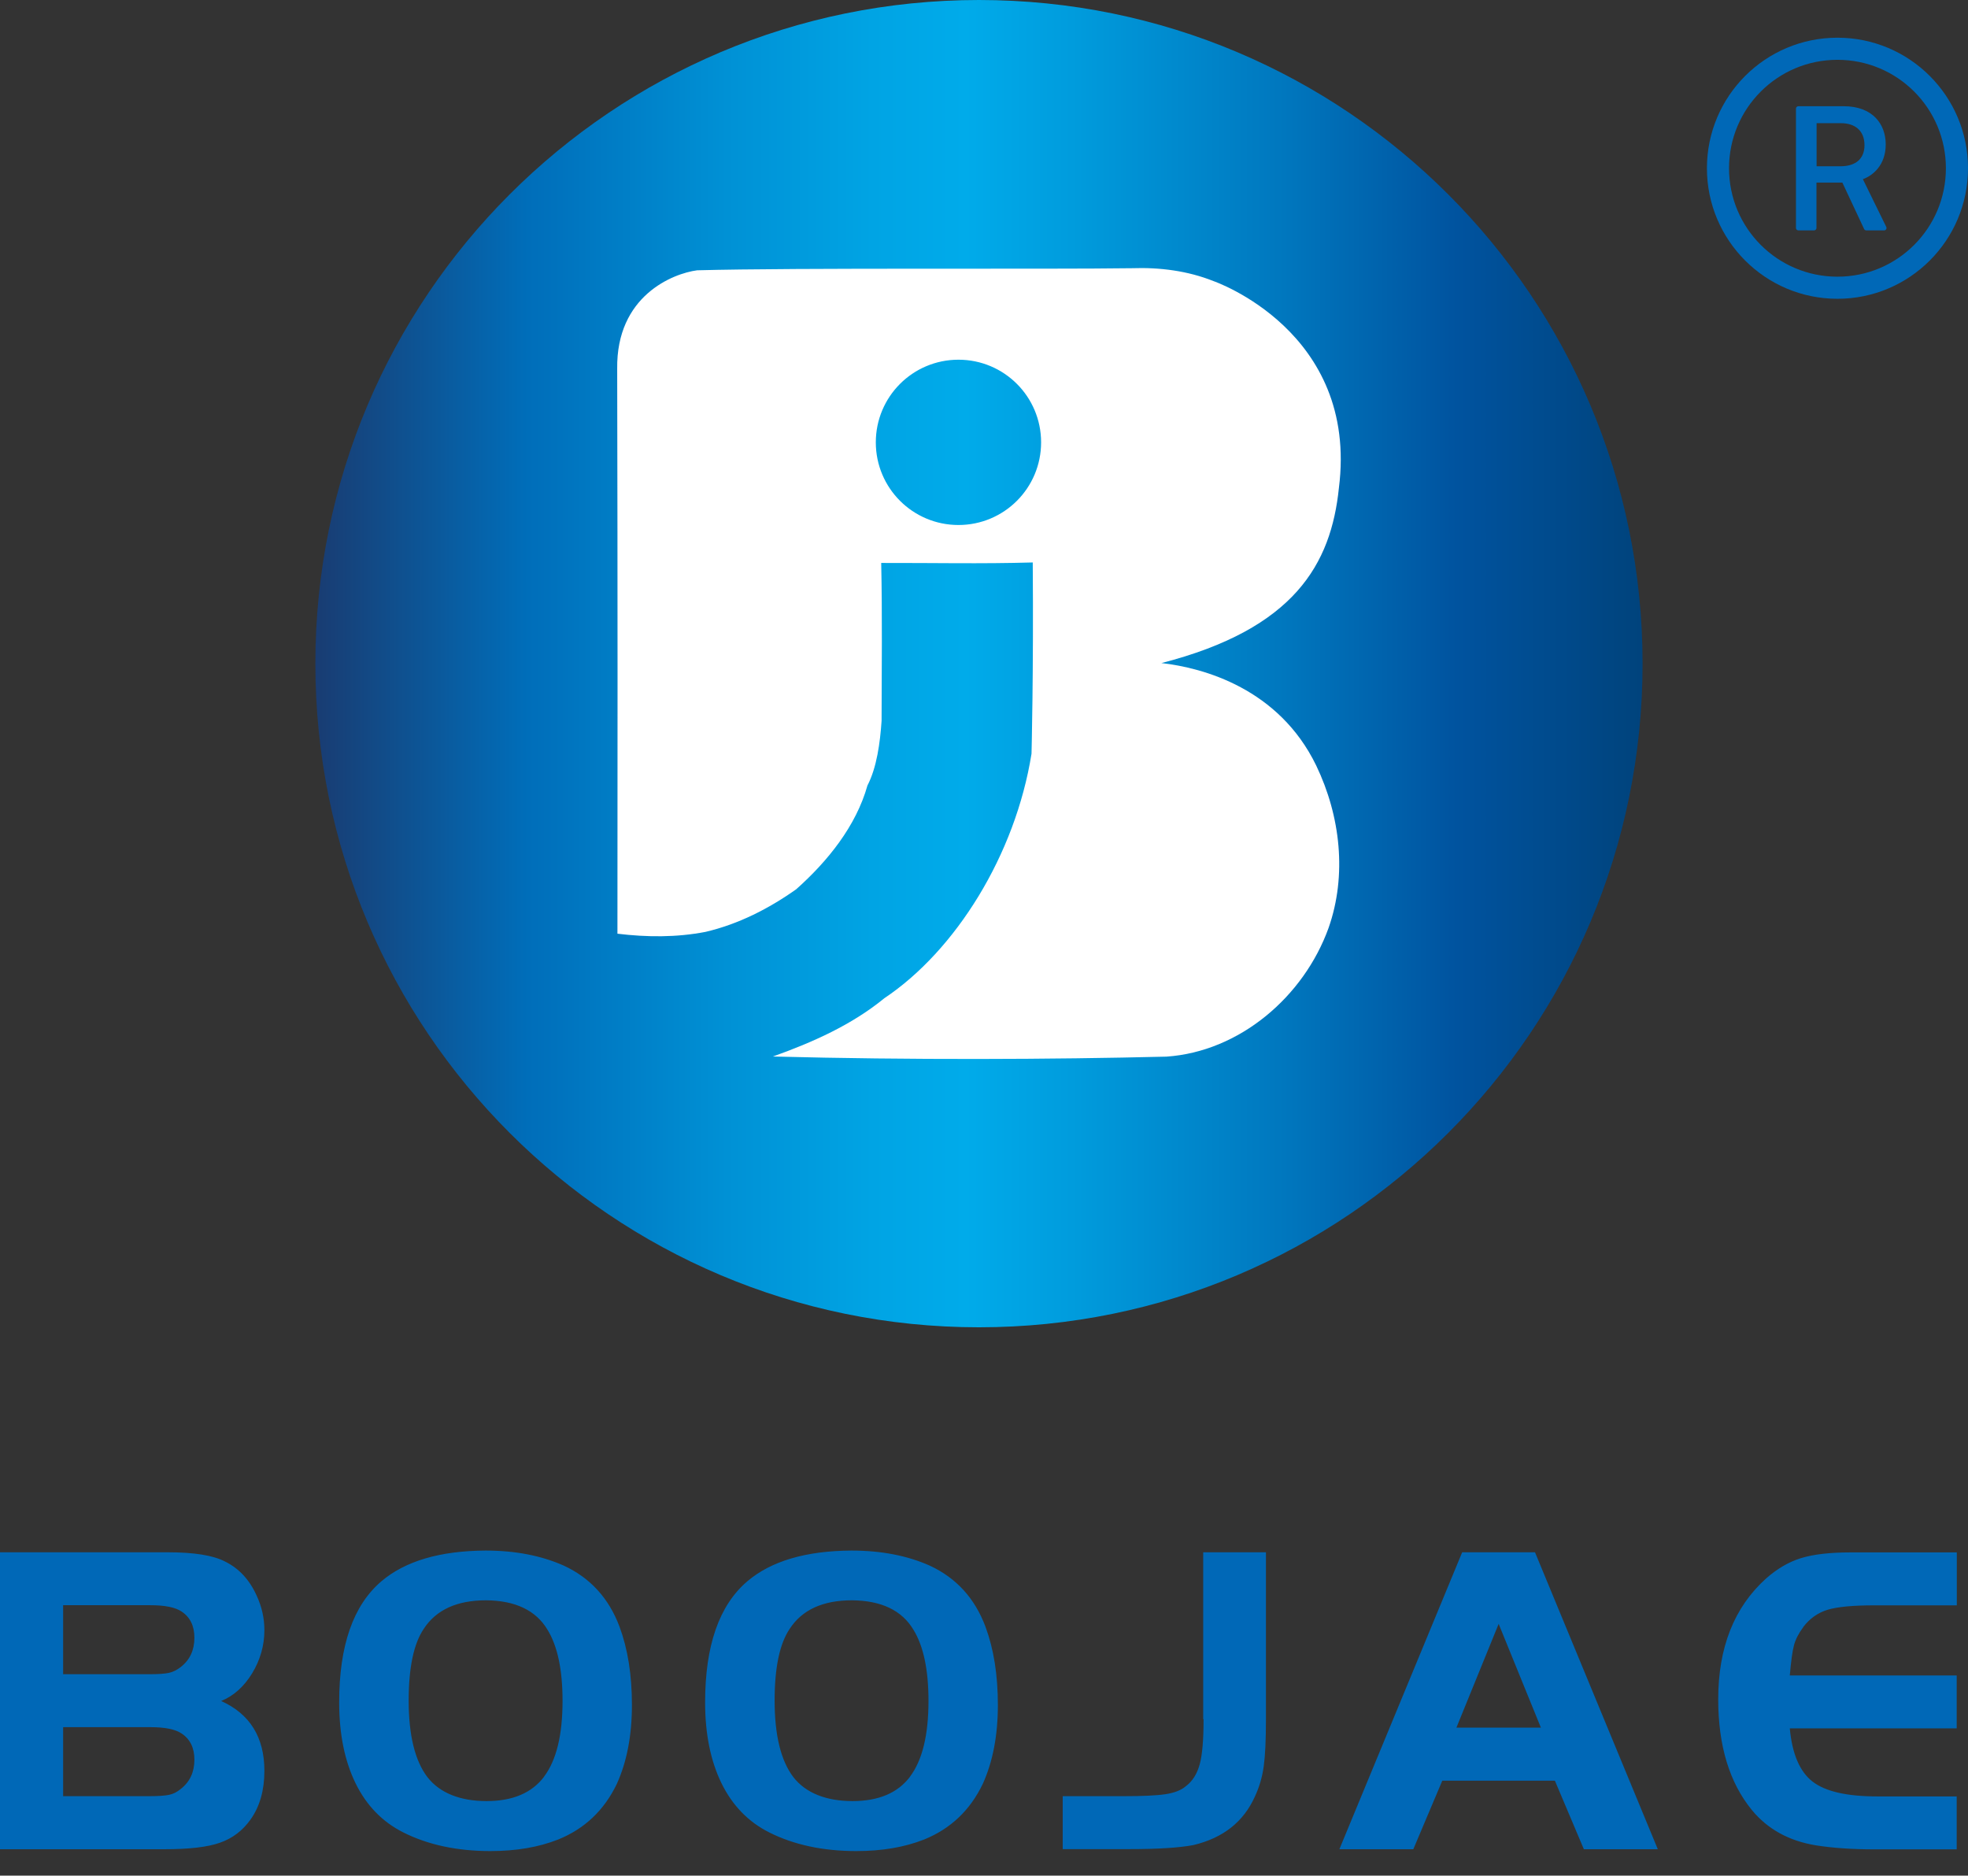
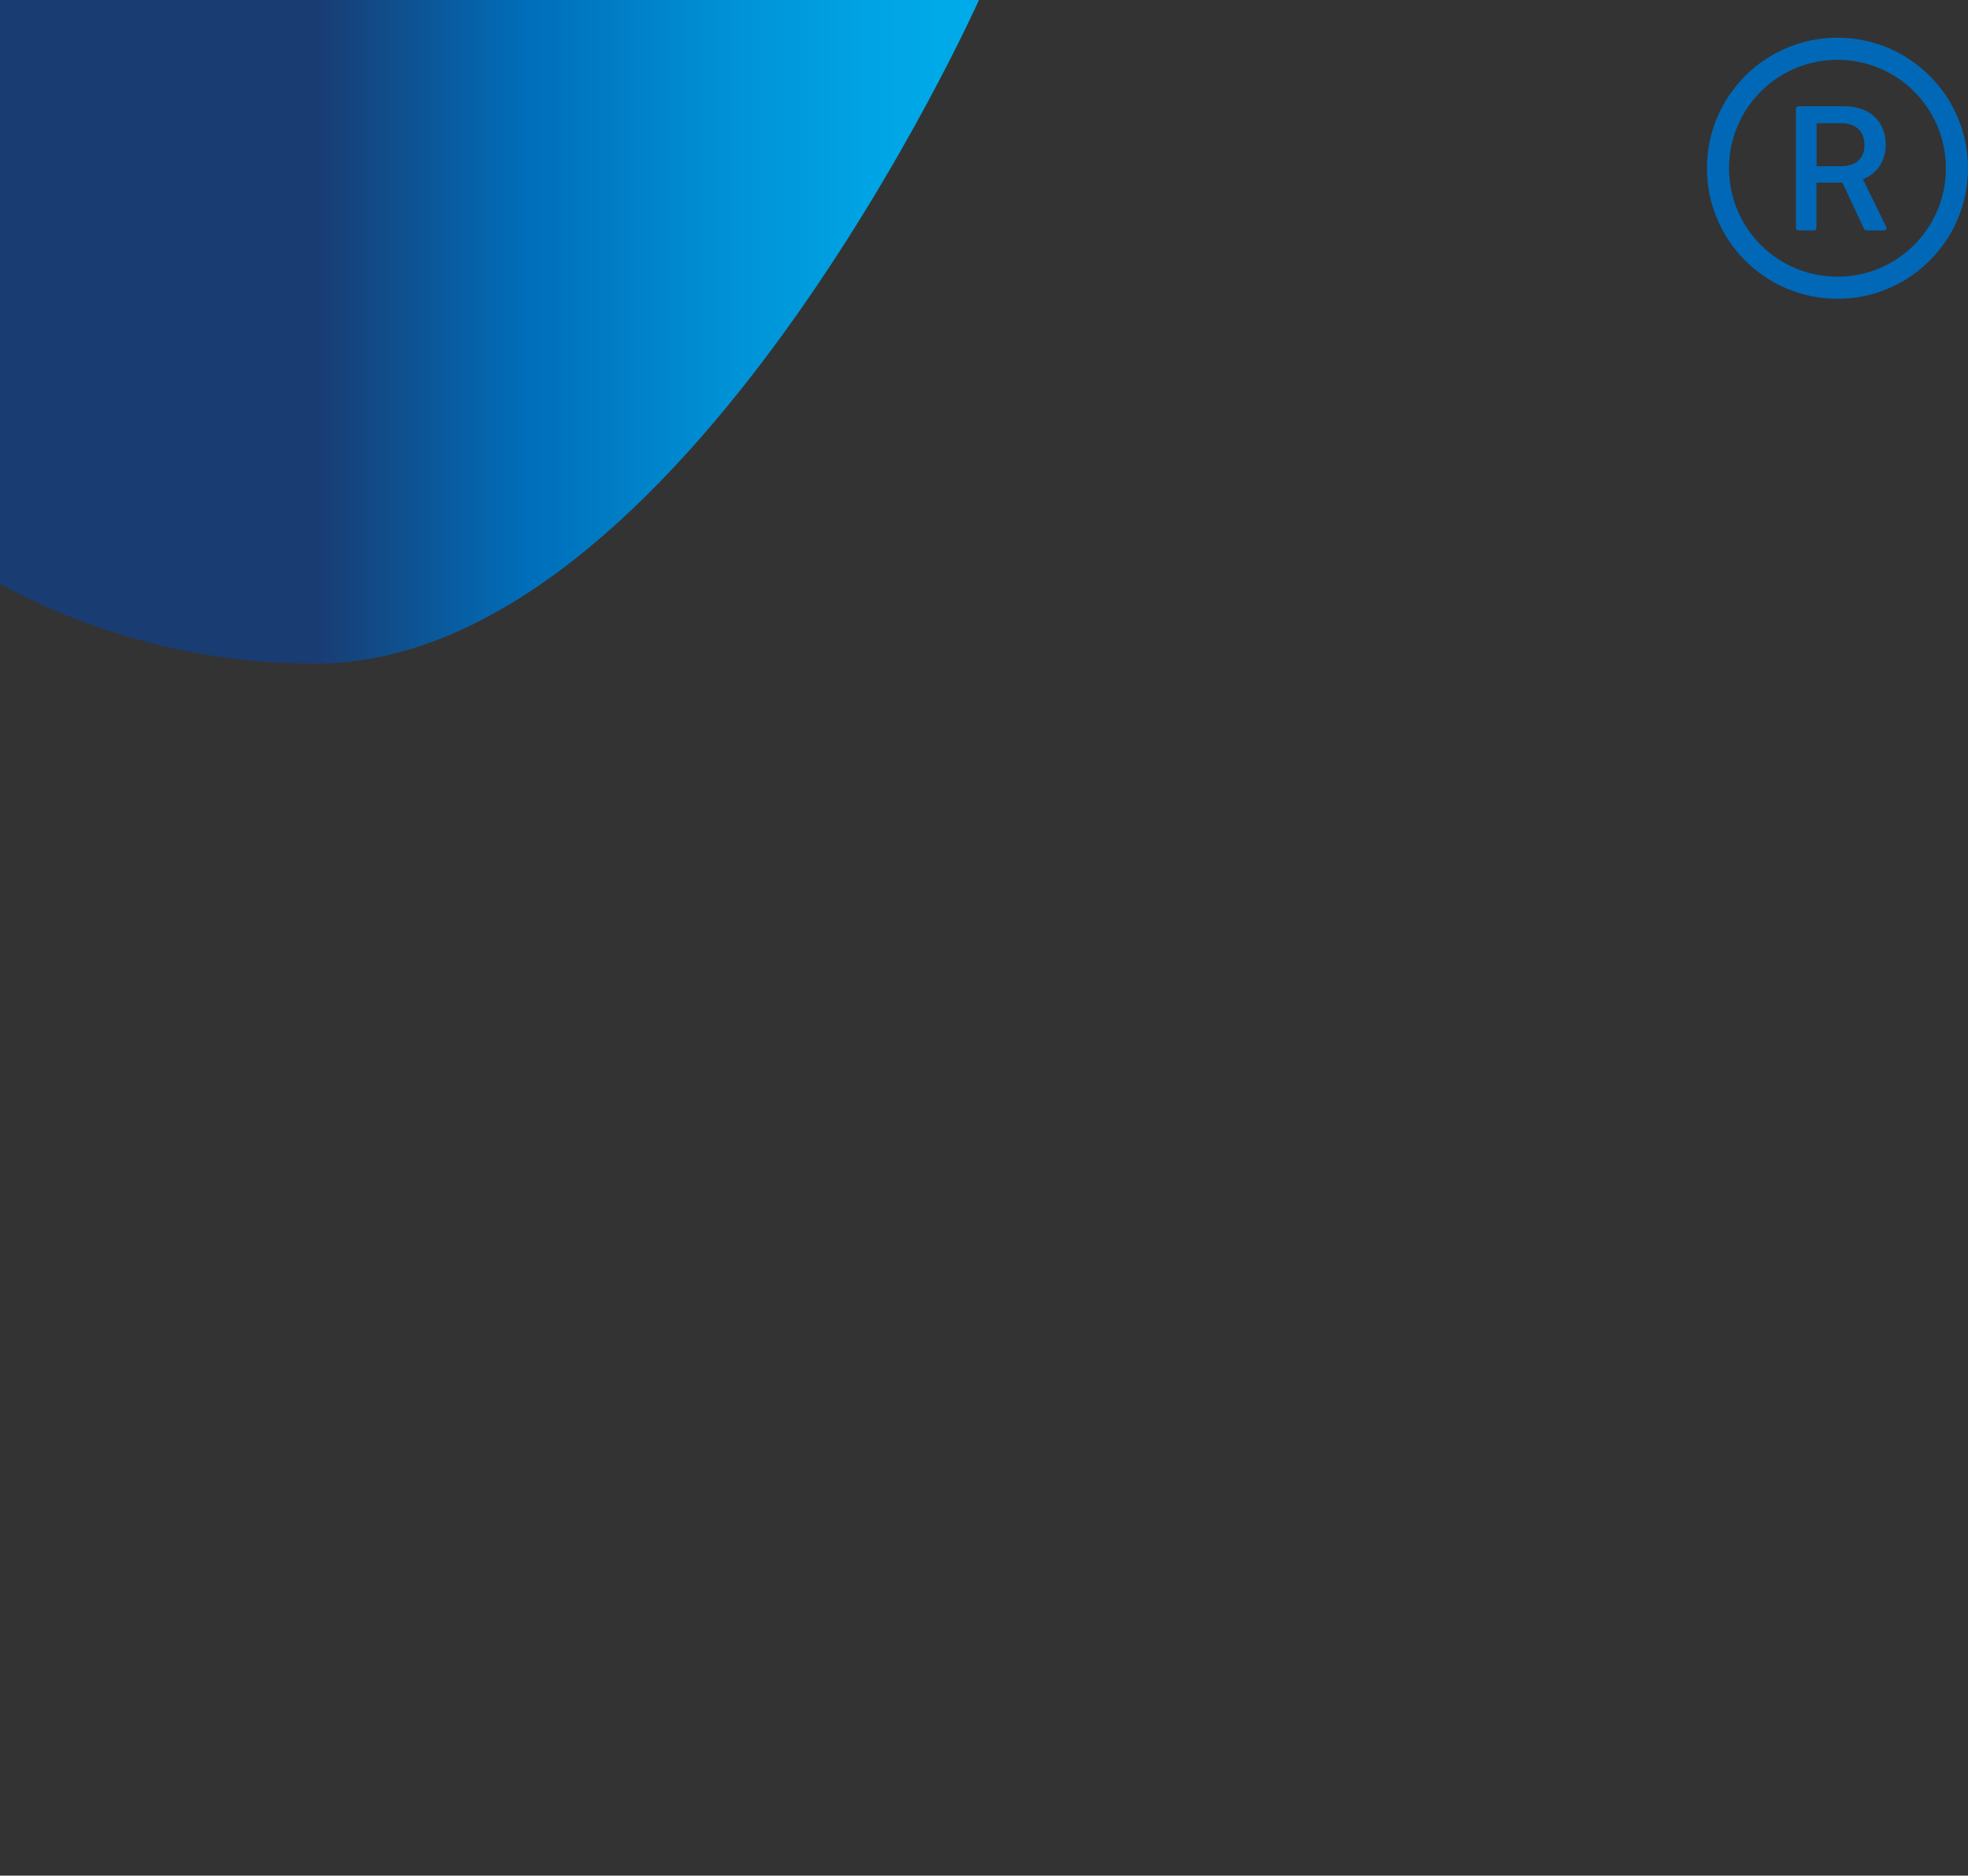
<svg xmlns="http://www.w3.org/2000/svg" viewBox="0 0 160.26 152.73">
  <rect x="0" y="0" width="160.26" height="152.73" fill="#333333" stroke="none" />
  <defs>
    <style>.cls-1{fill:url(#linear-gradient);}.cls-1,.cls-2,.cls-3{fill-rule:evenodd;}.cls-4,.cls-3{fill:#0068b7;}.cls-2{fill:#fff;}</style>
    <linearGradient id="linear-gradient" x1="25.68" y1="54.04" x2="133.76" y2="54.04" gradientUnits="userSpaceOnUse">
      <stop offset="0" stop-color="#193c72" />
      <stop offset=".16" stop-color="#006eba" />
      <stop offset=".18" stop-color="#0072bd" />
      <stop offset=".31" stop-color="#0091d5" />
      <stop offset=".42" stop-color="#00a4e4" />
      <stop offset=".49" stop-color="#00abea" />
      <stop offset=".57" stop-color="#009cdd" />
      <stop offset=".73" stop-color="#0077be" />
      <stop offset=".86" stop-color="#00539f" />
      <stop offset="1" stop-color="#00437c" />
    </linearGradient>
  </defs>
  <g id="_背景_图像">
-     <path class="cls-1" d="m79.72,0c29.84,0,54.04,24.19,54.04,54.04s-24.19,54.04-54.04,54.04-54.04-24.19-54.04-54.04S49.87,0,79.72,0Z" />
+     <path class="cls-1" d="m79.72,0s-24.19,54.04-54.04,54.04-54.04-24.19-54.04-54.04S49.87,0,79.72,0Z" />
    <g id="_形状_10_副本">
-       <path class="cls-2" d="m94.55,54c10.89-2.79,13.84-8.09,14.48-14.26,1.62-12.79-10.21-16.85-10.21-16.85-2.1-.84-4.39-1.13-6.64-1.05-6.88.1-27.3-.05-35.41.17-1.97.26-6.59,2.07-6.51,8.02.04,18.81.03,32.95.02,46,2.39.29,4.81.31,7.18-.15,2.68-.63,5.15-1.89,7.38-3.47,2.56-2.28,4.87-5.14,5.8-8.45.76-1.46,1.03-3.49,1.15-5.26.01-4.28.06-8.57-.03-12.86,4.17-.01,8.14.08,12.34-.04.07,9.04-.1,15.57-.1,15.57-1.32,8.26-6.19,16.04-11.98,19.91-2.66,2.18-5.86,3.6-9.08,4.75,11.12.29,22.71.24,32.05.01,5.96-.41,11.18-4.88,13.2-10.48,1.51-4.3.97-9.11-1.01-13.23-3.03-6.24-9.14-7.95-12.62-8.34Zm-16.5-11.25c-3.72,0-6.73-3.01-6.73-6.73s3.01-6.73,6.73-6.73,6.73,3.01,6.73,6.73-3.01,6.73-6.73,6.73Z" />
-     </g>
+       </g>
    <path class="cls-4" d="m149.63,3.07c-5.87,0-10.63,4.76-10.63,10.63s4.76,10.63,10.63,10.63,10.63-4.76,10.63-10.63-4.76-10.63-10.63-10.63Zm0,19.46c-4.88,0-8.83-3.95-8.83-8.83s3.95-8.83,8.83-8.83,8.83,3.95,8.83,8.83-3.95,8.83-8.83,8.83Z" />
    <path class="cls-4" d="m151.7,14.59c.83-.3,1.86-1.16,1.86-2.83s-1.08-3.11-3.42-3.11h-3.7c-.1,0-.19.09-.19.19v9.73c0,.1.09.19.19.19h1.29c.1,0,.19-.09.19-.19v-3.7h2.11l1.77,3.78c.03.07.1.11.17.11h1.47s.06,0,.08-.02c.09-.05.13-.16.09-.25l-1.91-3.9Zm-1.84-1.05h-1.93v-3.51h1.98c1.14,0,1.92.6,1.92,1.79,0,1.11-.71,1.72-1.97,1.72h0Z" />
  </g>
  <g id="_组_1">
    <g id="BOOJAE" transform="translate(0 11)">
-       <path class="cls-3" d="m20.53,125.26c.66-1.09,1-2.26,1-3.52,0-.97-.21-1.9-.62-2.79-.58-1.3-1.44-2.23-2.57-2.79-.97-.51-2.53-.76-4.68-.76H0v24.18h13.38c2.01,0,3.52-.17,4.53-.53,1.01-.35,1.85-.98,2.5-1.9.75-1.06,1.12-2.38,1.12-3.95,0-2.73-1.17-4.63-3.52-5.69,1.01-.41,1.85-1.16,2.52-2.25Zm-5.82,9.42c-.29.24-.6.4-.94.47-.34.07-.88.11-1.63.11h-7v-5.62h7.1c1.18,0,2.03.17,2.54.51.7.46,1.05,1.17,1.05,2.14,0,1.01-.37,1.81-1.12,2.39Zm0-9.93c-.31.24-.63.4-.96.47-.33.07-.86.11-1.61.11h-7v-5.62h7.1c1.18,0,2.03.17,2.54.51.7.46,1.05,1.17,1.05,2.14,0,1.01-.37,1.81-1.12,2.39Zm31.21-8.26c-1.84-.82-3.96-1.23-6.38-1.23-3.72.02-6.55.86-8.48,2.5-2.3,1.96-3.44,5.24-3.44,9.86,0,2.59.45,4.78,1.34,6.6.89,1.81,2.19,3.14,3.88,3.99,2.01,1.01,4.37,1.52,7.1,1.52,2.08,0,3.91-.31,5.51-.94,2.15-.87,3.75-2.38,4.78-4.53.82-1.81,1.23-3.95,1.23-6.42s-.34-4.57-1.01-6.38c-.87-2.32-2.38-3.97-4.53-4.97Zm-1.61,17.18c-1,1.33-2.57,1.99-4.69,1.99s-3.81-.65-4.82-1.96c-1.01-1.33-1.52-3.41-1.52-6.23,0-2.68.41-4.63,1.23-5.84,1.01-1.55,2.71-2.32,5.07-2.32,2.39.02,4.06.82,5,2.39.82,1.33,1.23,3.26,1.23,5.8,0,2.78-.5,4.83-1.5,6.16Zm31.41-17.18c-1.84-.82-3.96-1.23-6.38-1.23-3.72.02-6.55.86-8.48,2.5-2.3,1.96-3.44,5.24-3.44,9.86,0,2.59.45,4.78,1.34,6.6.89,1.81,2.19,3.14,3.88,3.99,2.01,1.01,4.37,1.52,7.1,1.52,2.08,0,3.91-.31,5.51-.94,2.15-.87,3.75-2.38,4.78-4.53.82-1.81,1.23-3.95,1.23-6.42s-.34-4.57-1.01-6.38c-.87-2.32-2.38-3.97-4.53-4.97Zm-1.61,17.18c-1,1.33-2.57,1.99-4.69,1.99s-3.81-.65-4.82-1.96c-1.01-1.33-1.52-3.41-1.52-6.23,0-2.68.41-4.63,1.23-5.84,1.01-1.55,2.71-2.32,5.07-2.32,2.39.02,4.06.82,5,2.39.82,1.33,1.23,3.26,1.23,5.8,0,2.78-.5,4.83-1.5,6.16Zm23.9-4.68c0,1.67-.1,2.89-.31,3.66-.21.77-.57,1.37-1.11,1.78-.39.34-.95.56-1.69.67-.74.11-1.88.16-3.43.16h-4.93v4.31h5.47c2.3,0,4.02-.11,5.18-.33,2.42-.58,4.08-1.9,5-3.95.36-.77.6-1.59.72-2.46.12-.87.18-2.15.18-3.84v-13.59h-5.11v13.59Zm21.06-13.59l-10,24.18h6.02l2.36-5.58h9.17l2.36,5.58h6.02l-10-24.18h-5.91Zm-.47,14.28l3.44-8.45,3.44,8.45h-6.89Zm28.24-8.19c.53-.7,1.2-1.17,1.99-1.41.8-.24,2.07-.36,3.81-.36h6.71v-4.31h-8.66c-1.69,0-3.04.16-4.04.47-1,.31-1.95.87-2.85,1.67-2.59,2.34-3.88,5.62-3.88,9.82,0,3.79.92,6.8,2.75,9.03,1.28,1.55,3.01,2.5,5.18,2.86,1.38.22,2.97.33,4.78.33h6.71v-4.31h-6.45c-2.49,0-4.25-.4-5.29-1.21-1.04-.81-1.66-2.25-1.85-4.33h13.59v-4.31h-13.59c.1-1.16.21-1.98.34-2.46.13-.48.38-.97.74-1.45Z" />
-     </g>
+       </g>
  </g>
</svg>